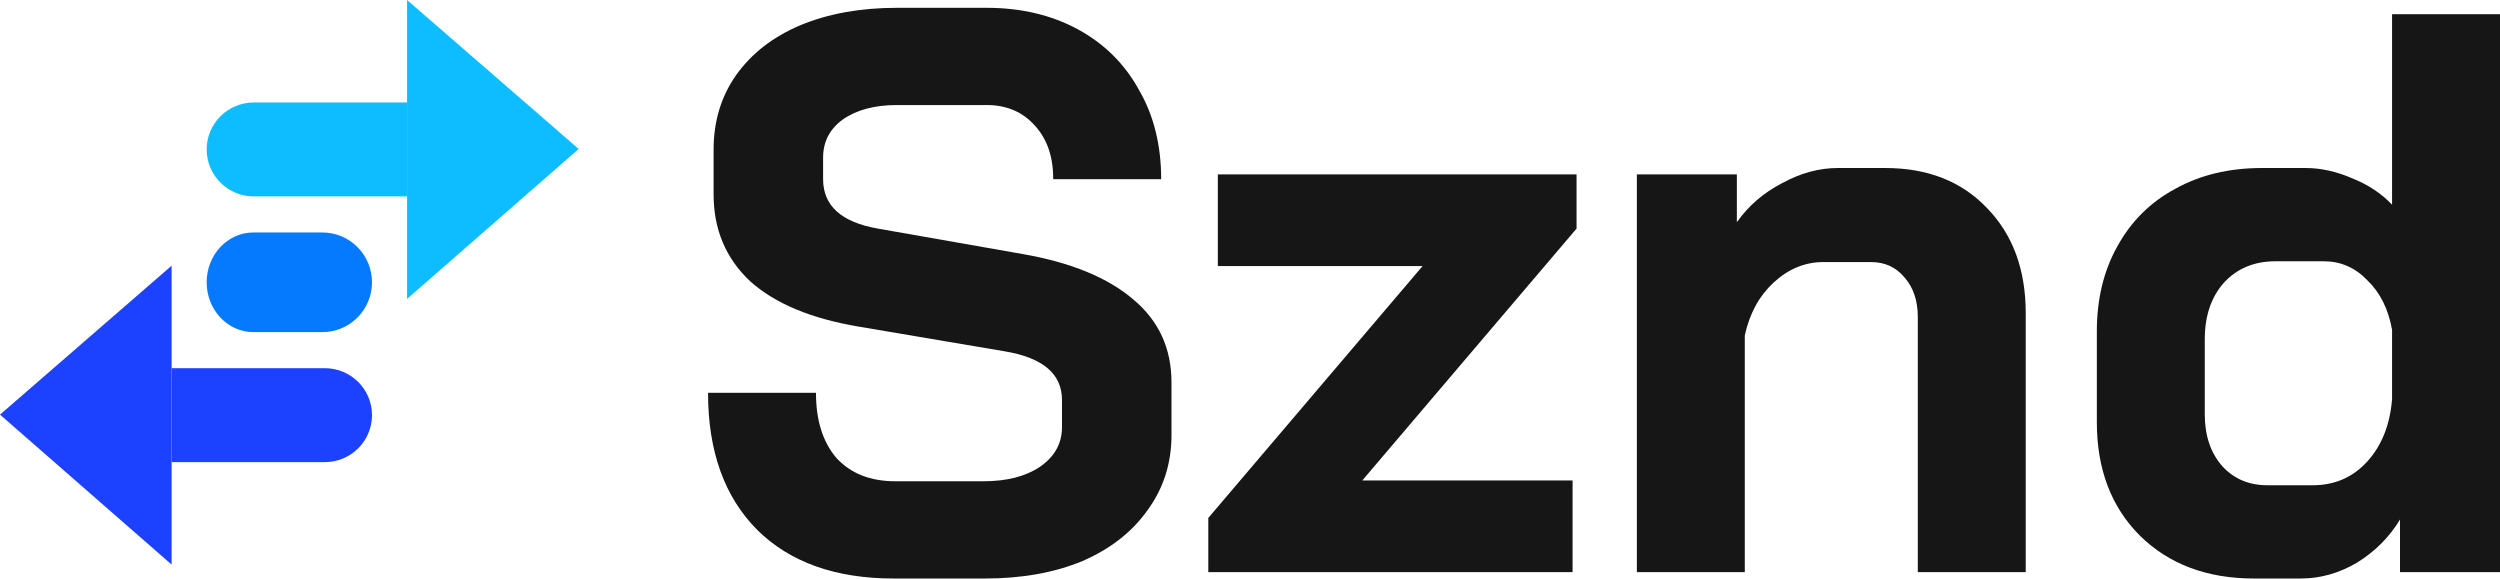
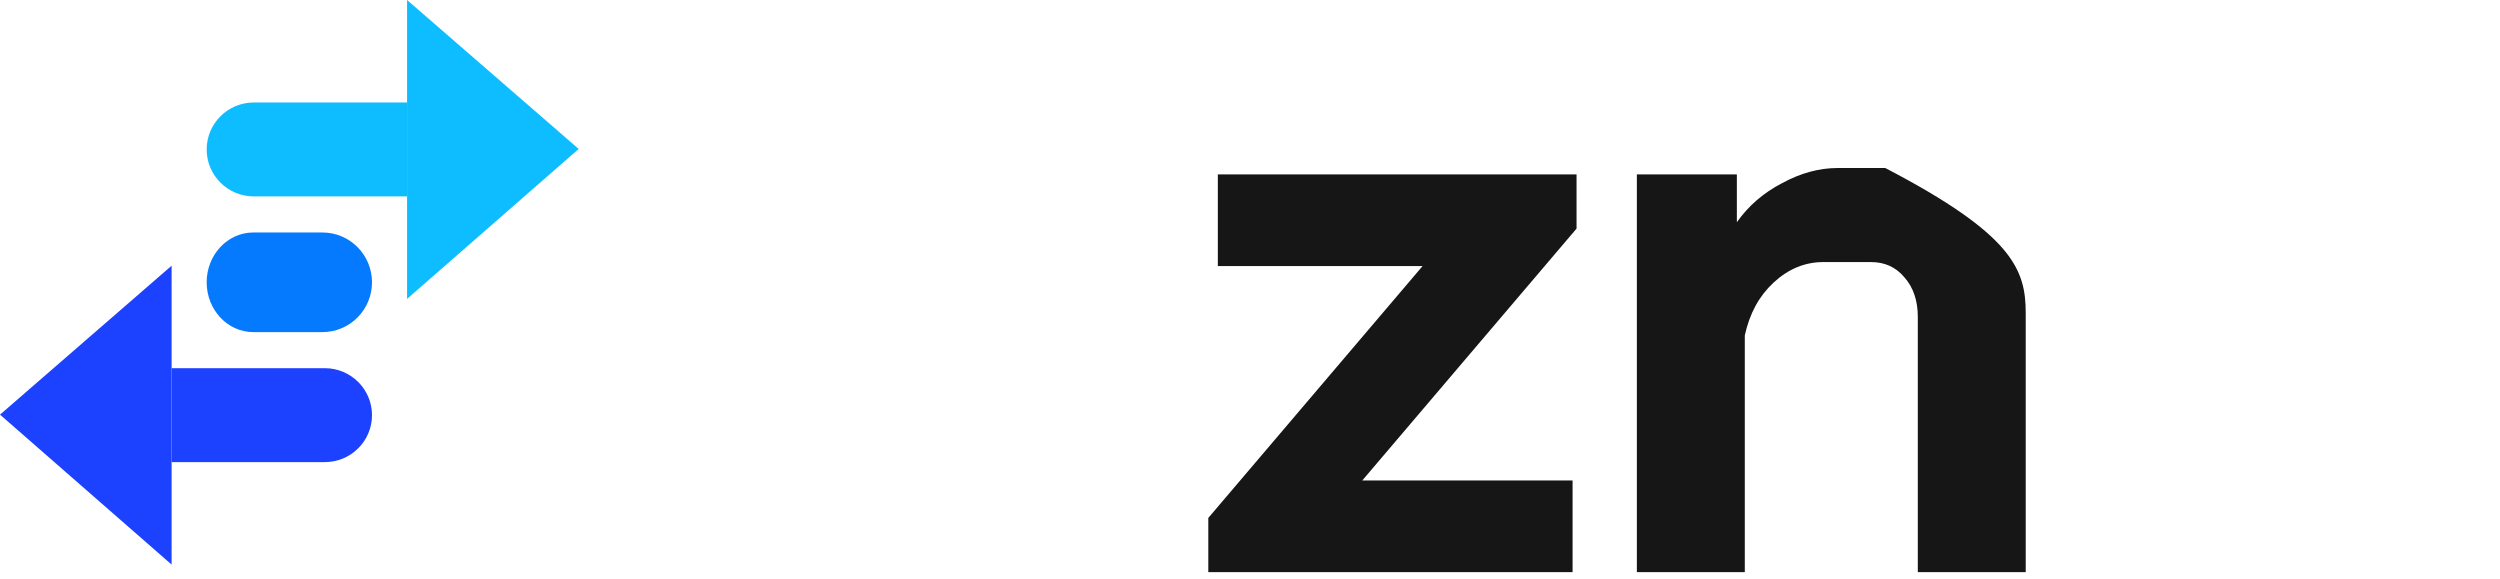
<svg xmlns="http://www.w3.org/2000/svg" width="121" height="28" viewBox="0 0 121 28" fill="none">
-   <path d="M43.257 28C40.44 28 38.238 27.216 36.65 25.647C35.062 24.052 34.269 21.84 34.269 19.011H39.493C39.493 20.349 39.825 21.403 40.491 22.175C41.183 22.921 42.13 23.293 43.334 23.293H47.597C48.724 23.293 49.633 23.062 50.324 22.599C51.041 22.11 51.4 21.467 51.4 20.67V19.358C51.4 18.098 50.478 17.314 48.634 17.005L41.567 15.809C39.262 15.423 37.508 14.691 36.304 13.61C35.127 12.504 34.538 11.103 34.538 9.405V7.245C34.538 5.882 34.896 4.686 35.613 3.657C36.356 2.603 37.393 1.792 38.724 1.227C40.081 0.661 41.644 0.378 43.41 0.378H47.751C49.415 0.378 50.888 0.725 52.168 1.419C53.448 2.114 54.434 3.091 55.126 4.351C55.843 5.586 56.201 7.026 56.201 8.672H50.977C50.977 7.592 50.683 6.73 50.094 6.087C49.505 5.419 48.724 5.084 47.751 5.084H43.41C42.335 5.084 41.464 5.316 40.798 5.779C40.158 6.242 39.838 6.859 39.838 7.631V8.672C39.838 9.958 40.722 10.755 42.489 11.064L49.518 12.299C51.848 12.71 53.628 13.443 54.857 14.498C56.086 15.526 56.7 16.864 56.7 18.51V21.056C56.7 22.419 56.316 23.628 55.548 24.682C54.806 25.737 53.756 26.56 52.399 27.151C51.041 27.717 49.467 28 47.674 28H43.257Z" fill="#161616" />
  <path d="M58.482 25.068L68.853 12.877H58.943V8.441H76.305V11.064L65.934 23.255H76.113V27.691H58.482V25.068Z" fill="#161616" />
-   <path d="M79.224 8.441H84.064V10.755C84.627 9.958 85.357 9.328 86.253 8.865C87.15 8.376 88.046 8.132 88.942 8.132H91.247C93.295 8.132 94.934 8.775 96.163 10.061C97.418 11.347 98.045 13.044 98.045 15.153V27.691H92.822V15.346C92.822 14.549 92.604 13.906 92.169 13.417C91.759 12.929 91.221 12.684 90.555 12.684H88.251C87.355 12.684 86.548 13.019 85.831 13.687C85.139 14.33 84.678 15.179 84.448 16.234V27.691H79.224V8.441Z" fill="#161616" />
-   <path d="M109.093 28C106.814 28 104.97 27.306 103.562 25.917C102.179 24.528 101.487 22.702 101.487 20.439V16.041C101.487 14.472 101.82 13.096 102.486 11.913C103.152 10.704 104.087 9.778 105.29 9.135C106.494 8.466 107.889 8.132 109.477 8.132H111.589C112.332 8.132 113.087 8.299 113.856 8.634C114.624 8.942 115.264 9.367 115.776 9.907V0.686H121V27.691H116.16V25.145C115.648 25.994 114.957 26.688 114.086 27.228C113.215 27.743 112.306 28 111.359 28H109.093ZM111.935 23.486C112.985 23.486 113.856 23.113 114.547 22.368C115.264 21.596 115.674 20.58 115.776 19.32V15.963C115.597 14.96 115.2 14.163 114.585 13.572C113.996 12.954 113.292 12.646 112.473 12.646H110.13C109.105 12.646 108.273 12.993 107.633 13.687C107.019 14.382 106.711 15.295 106.711 16.427V20.053C106.711 21.082 106.993 21.918 107.556 22.56C108.12 23.178 108.849 23.486 109.746 23.486H111.935Z" fill="#161616" />
+   <path d="M79.224 8.441H84.064V10.755C84.627 9.958 85.357 9.328 86.253 8.865C87.15 8.376 88.046 8.132 88.942 8.132H91.247C97.418 11.347 98.045 13.044 98.045 15.153V27.691H92.822V15.346C92.822 14.549 92.604 13.906 92.169 13.417C91.759 12.929 91.221 12.684 90.555 12.684H88.251C87.355 12.684 86.548 13.019 85.831 13.687C85.139 14.33 84.678 15.179 84.448 16.234V27.691H79.224V8.441Z" fill="#161616" />
  <path d="M28.008 7.209L19.702 0V14.467L28.008 7.209Z" fill="#0EBDFF" />
  <path d="M10.003 7.233C10.003 5.978 11.025 4.96 12.287 4.96H19.702V9.507H12.287C11.025 9.507 10.003 8.489 10.003 7.233Z" fill="#0EBDFF" />
  <path d="M0 20.068L8.306 12.86V27.326L0 20.068Z" fill="#1D42FF" />
  <path d="M18.005 20.093C18.005 18.837 16.982 17.82 15.721 17.82H8.306V22.366H15.721C16.982 22.366 18.005 21.349 18.005 20.093Z" fill="#1D42FF" />
  <path d="M10.003 13.663C10.003 12.332 11.013 11.252 12.26 11.252H15.604C16.93 11.252 18.005 12.332 18.005 13.663C18.005 14.995 16.93 16.074 15.604 16.074H12.26C11.013 16.074 10.003 14.995 10.003 13.663Z" fill="#057AFF" />
</svg>